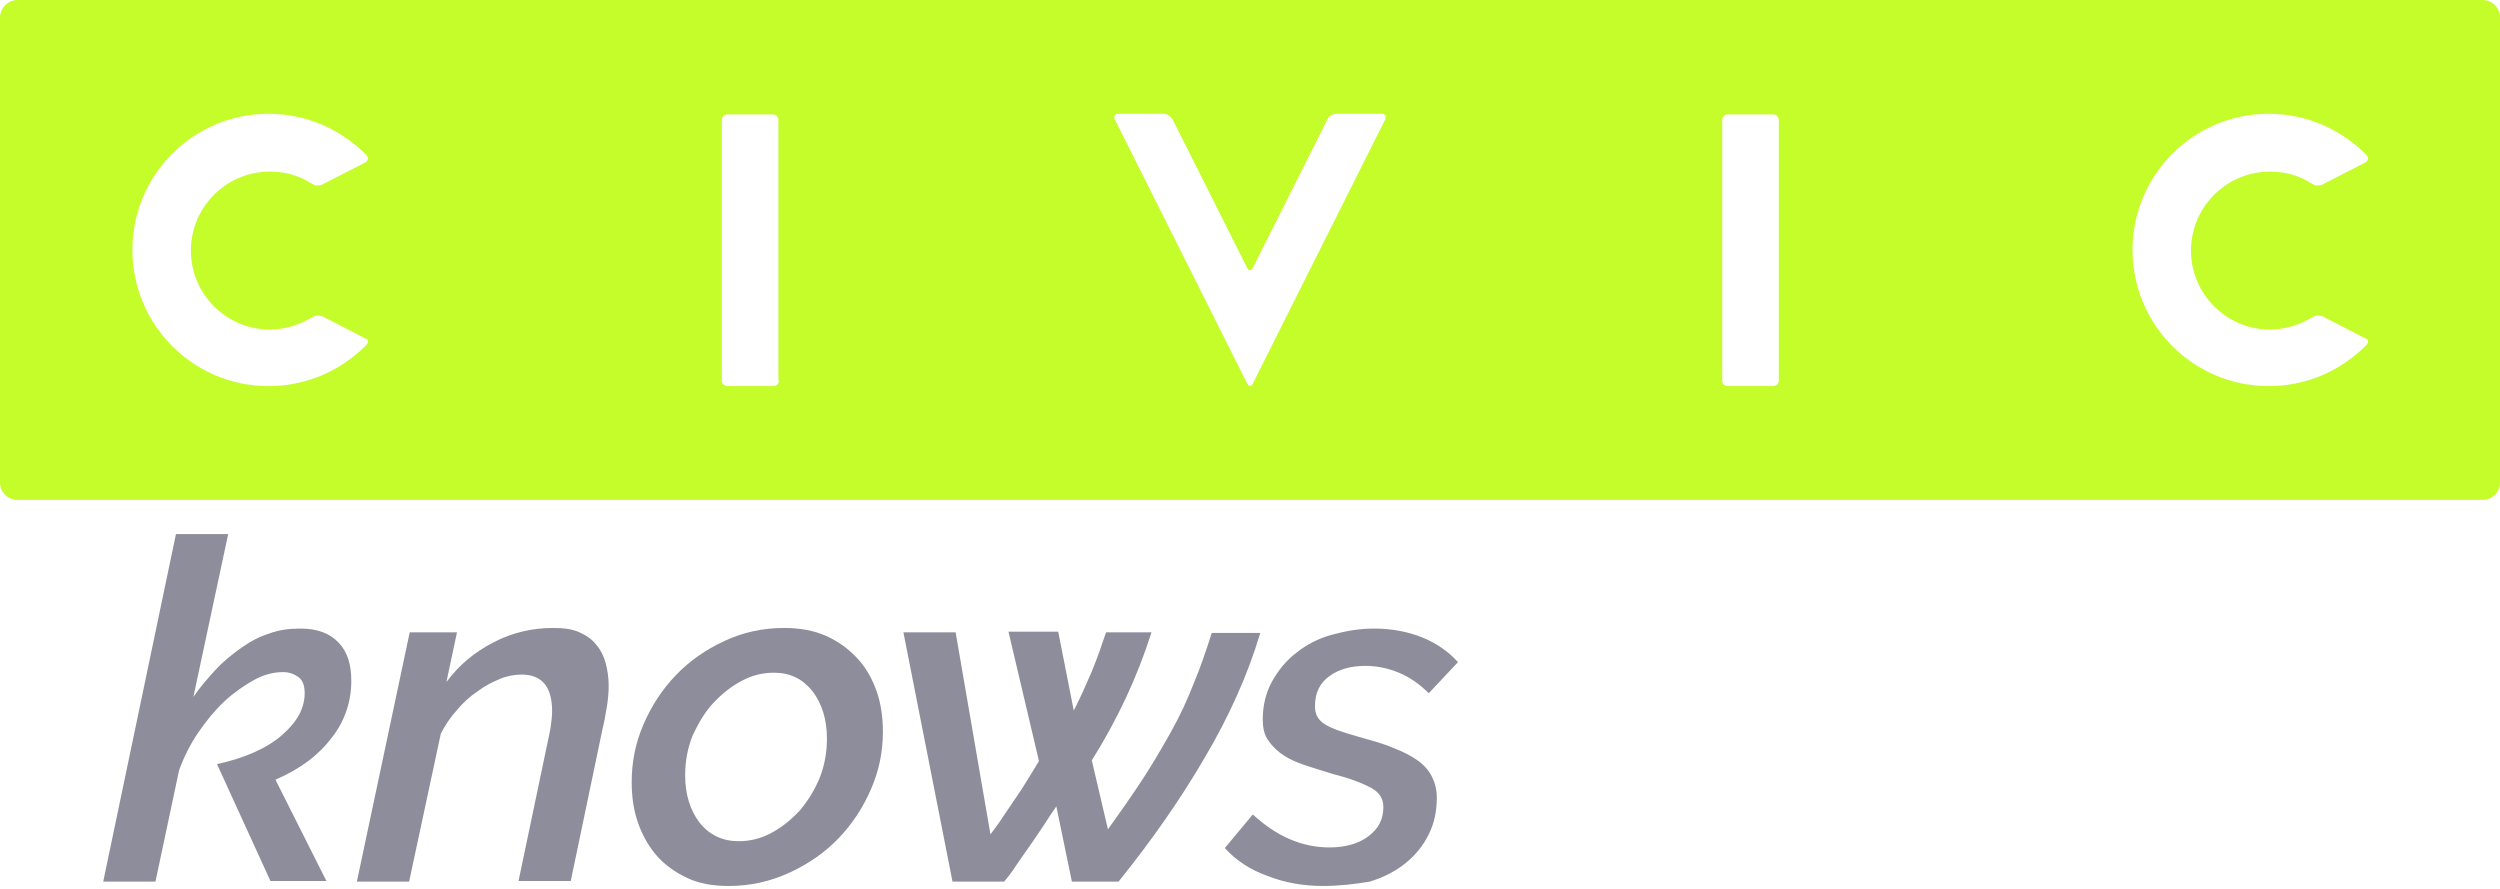
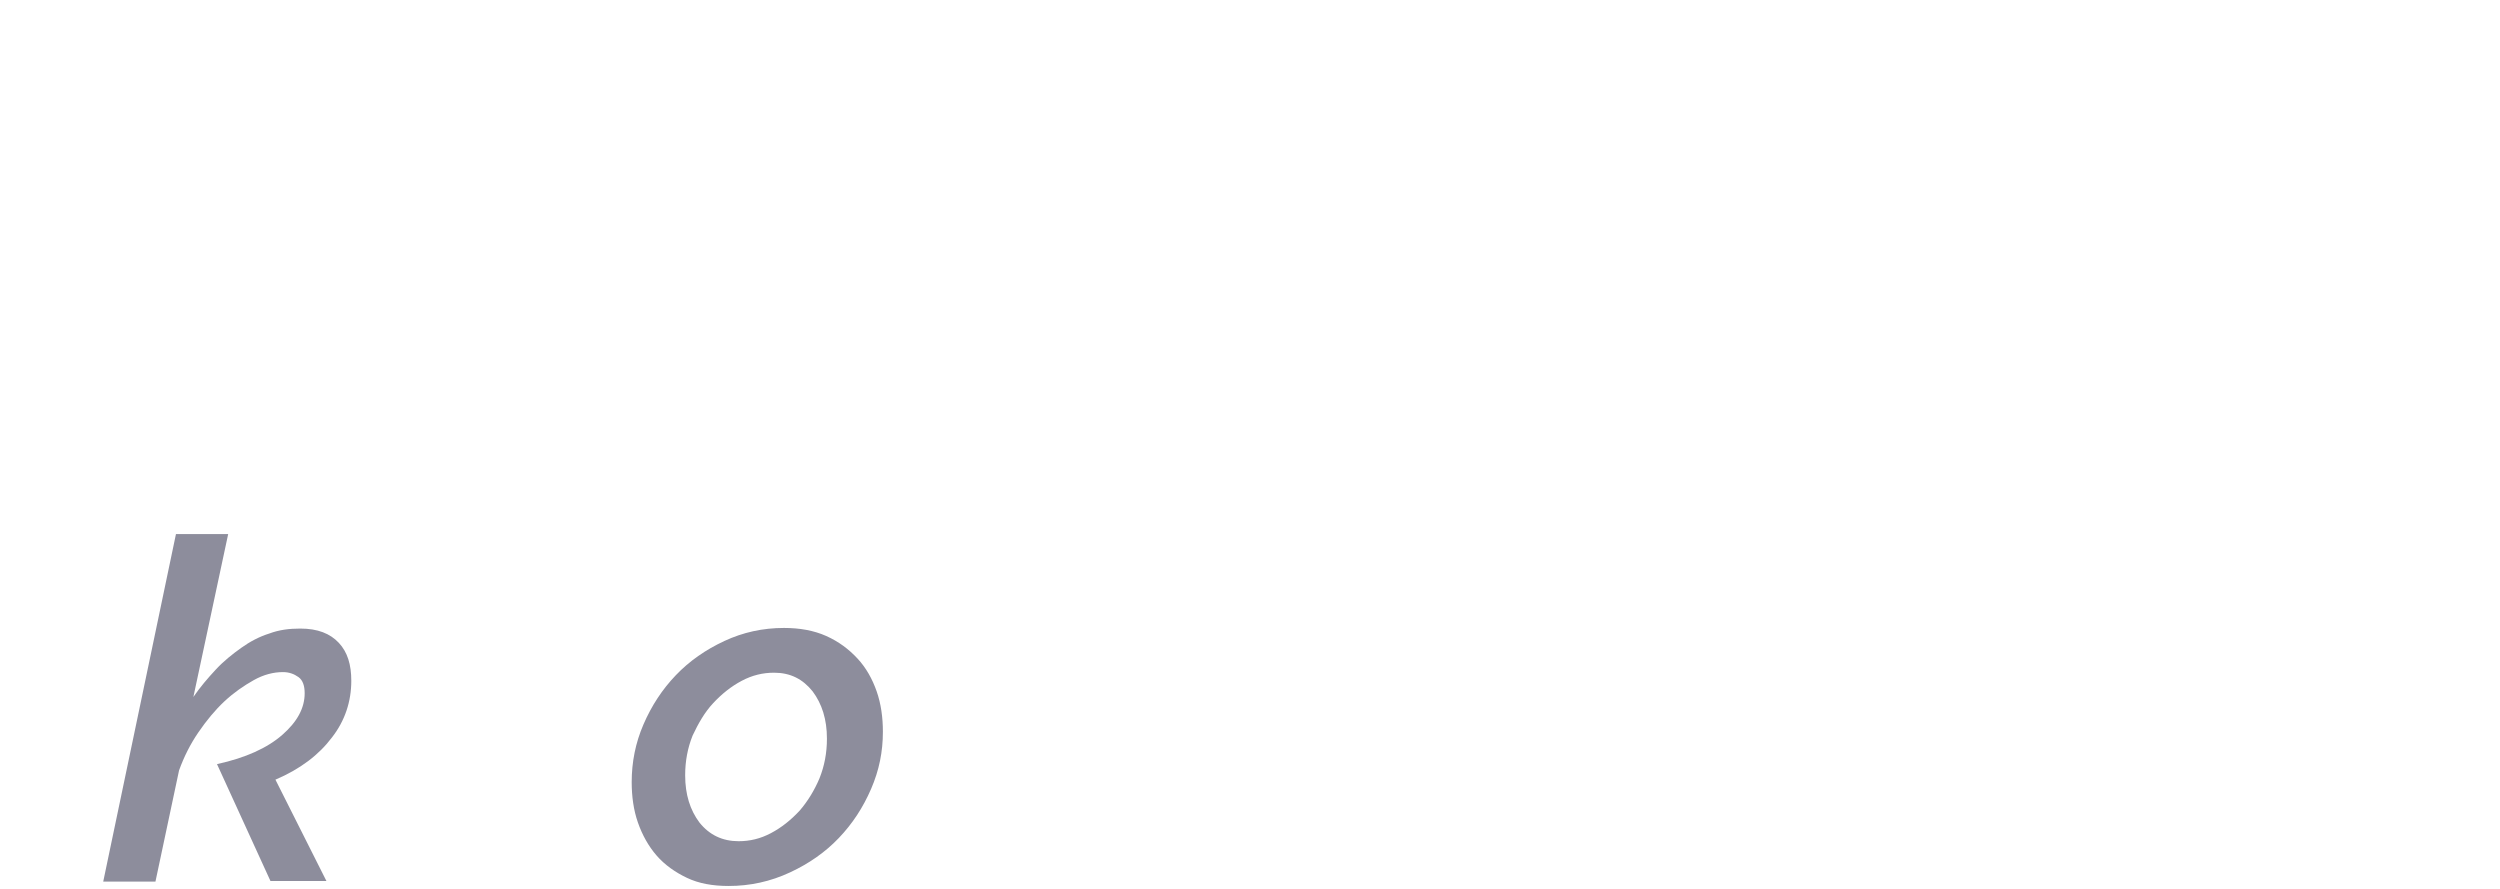
<svg xmlns="http://www.w3.org/2000/svg" width="180" height="64" viewBox="0 0 180 64" fill="none">
-   <path d="M178.747 0H1.253C0.582 0 0 0.582 0 1.253V34.738C0 35.454 0.582 35.991 1.253 35.991H178.747C179.463 35.991 180 35.409 180 34.738V1.253C180 0.582 179.463 0 178.747 0ZM26.411 24.8C26.367 24.845 26.277 24.934 26.232 24.979C24.442 26.725 22.024 27.799 19.338 27.799C13.922 27.799 9.535 23.412 9.535 17.995C9.535 12.579 13.922 8.192 19.338 8.192C22.024 8.192 24.397 9.266 26.188 10.967C26.277 11.057 26.322 11.102 26.411 11.191C26.546 11.37 26.501 11.549 26.322 11.684L24.755 12.489L23.188 13.295C22.964 13.385 22.651 13.385 22.517 13.25C22.517 13.25 22.517 13.25 22.338 13.161C21.487 12.624 20.502 12.355 19.428 12.355C16.294 12.355 13.743 14.907 13.743 18.04C13.743 21.174 16.294 23.725 19.428 23.725C20.502 23.725 21.487 23.412 22.338 22.92C22.517 22.83 22.517 22.83 22.517 22.83C22.696 22.696 23.009 22.696 23.233 22.785L24.8 23.591L26.367 24.397C26.501 24.397 26.546 24.621 26.411 24.8ZM56.09 27.396C56.09 27.62 55.911 27.799 55.688 27.799H52.375C52.151 27.799 51.972 27.62 51.972 27.396V8.64C51.972 8.416 52.151 8.237 52.375 8.237H55.643C55.867 8.237 56.046 8.416 56.046 8.64V27.396H56.09ZM99.736 8.595L90.201 27.62C90.112 27.844 89.933 27.844 89.799 27.62L80.264 8.595C80.174 8.371 80.264 8.192 80.487 8.192H83.8C84.024 8.192 84.293 8.371 84.427 8.595L89.799 19.294C89.888 19.517 90.067 19.517 90.201 19.294L95.573 8.595C95.663 8.371 95.976 8.192 96.2 8.192H99.513C99.736 8.192 99.826 8.371 99.736 8.595ZM128.073 27.396C128.073 27.62 127.894 27.799 127.67 27.799H124.402C124.178 27.799 123.999 27.62 123.999 27.396V8.64C123.999 8.416 124.178 8.237 124.402 8.237H127.67C127.894 8.237 128.073 8.416 128.073 8.64V27.396ZM170.42 24.8C170.376 24.845 170.286 24.934 170.241 24.979C168.451 26.725 166.033 27.799 163.347 27.799C157.931 27.799 153.544 23.412 153.544 17.995C153.544 12.579 157.931 8.192 163.347 8.192C166.033 8.192 168.406 9.266 170.196 10.967C170.286 11.057 170.331 11.102 170.42 11.191C170.555 11.37 170.51 11.549 170.331 11.684L168.764 12.489L167.197 13.295C166.973 13.385 166.66 13.385 166.526 13.25C166.526 13.25 166.526 13.25 166.347 13.161C165.496 12.624 164.511 12.355 163.437 12.355C160.303 12.355 157.752 14.907 157.752 18.04C157.752 21.174 160.303 23.725 163.437 23.725C164.511 23.725 165.496 23.412 166.347 22.92C166.526 22.83 166.526 22.83 166.526 22.83C166.705 22.696 167.018 22.696 167.242 22.785L168.809 23.591L170.376 24.397C170.51 24.397 170.555 24.621 170.42 24.8Z" fill="#C5FD2A" />
  <path d="M12.669 38.453H16.429L13.923 50.182C14.415 49.465 14.952 48.839 15.534 48.212C16.116 47.585 16.743 47.093 17.369 46.645C17.996 46.197 18.668 45.839 19.384 45.615C20.1 45.347 20.816 45.257 21.622 45.257C22.876 45.257 23.771 45.615 24.398 46.287C25.024 46.959 25.293 47.854 25.293 49.018C25.293 50.495 24.845 51.883 23.905 53.091C22.965 54.345 21.622 55.374 19.831 56.135L23.502 63.432H19.473L15.624 55.016C17.683 54.569 19.25 53.852 20.324 52.912C21.398 51.972 21.936 50.987 21.936 49.913C21.936 49.376 21.801 48.973 21.488 48.749C21.174 48.525 20.816 48.391 20.369 48.391C19.697 48.391 18.981 48.57 18.265 48.973C17.549 49.376 16.832 49.868 16.161 50.495C15.489 51.122 14.863 51.883 14.281 52.733C13.699 53.584 13.251 54.479 12.893 55.464L11.192 63.477H7.432L12.669 38.453Z" fill="#8D8D9C" />
-   <path d="M29.5 45.526H32.903L32.142 49.107C33.037 47.898 34.156 46.958 35.544 46.242C36.931 45.526 38.364 45.212 39.841 45.212C40.602 45.212 41.229 45.302 41.721 45.526C42.214 45.75 42.617 46.018 42.93 46.421C43.243 46.779 43.467 47.227 43.601 47.719C43.736 48.212 43.825 48.794 43.825 49.376C43.825 49.868 43.78 50.36 43.691 50.898C43.601 51.435 43.512 51.972 43.377 52.509L41.094 63.432H37.334L39.438 53.404C39.528 52.957 39.617 52.599 39.662 52.24C39.707 51.882 39.752 51.569 39.752 51.211C39.752 49.465 39.035 48.57 37.558 48.57C37.066 48.57 36.528 48.659 35.991 48.883C35.454 49.107 34.917 49.376 34.38 49.778C33.843 50.136 33.35 50.584 32.903 51.121C32.455 51.614 32.052 52.196 31.739 52.822L29.456 63.477H25.695L29.5 45.526Z" fill="#8D8D9C" />
  <path d="M52.466 63.79C51.302 63.79 50.317 63.611 49.467 63.208C48.616 62.805 47.855 62.268 47.273 61.596C46.691 60.925 46.243 60.119 45.93 59.224C45.617 58.328 45.482 57.344 45.482 56.314C45.482 54.882 45.751 53.494 46.333 52.151C46.915 50.808 47.676 49.644 48.661 48.614C49.646 47.585 50.809 46.779 52.152 46.153C53.495 45.526 54.928 45.212 56.45 45.212C57.569 45.212 58.599 45.392 59.494 45.794C60.389 46.197 61.105 46.734 61.732 47.406C62.359 48.077 62.806 48.883 63.12 49.778C63.433 50.674 63.568 51.659 63.568 52.688C63.568 54.121 63.299 55.464 62.717 56.806C62.135 58.15 61.374 59.313 60.389 60.343C59.404 61.373 58.24 62.178 56.898 62.805C55.465 63.477 53.988 63.79 52.466 63.79ZM53.182 60.567C53.988 60.567 54.749 60.388 55.51 59.985C56.271 59.582 56.942 59.045 57.569 58.373C58.151 57.702 58.643 56.896 59.001 56.045C59.36 55.15 59.539 54.21 59.539 53.181C59.539 51.793 59.181 50.674 58.509 49.778C57.793 48.883 56.898 48.435 55.734 48.435C54.928 48.435 54.167 48.614 53.406 49.017C52.645 49.42 51.973 49.958 51.347 50.629C50.72 51.3 50.272 52.106 49.869 52.957C49.511 53.852 49.332 54.792 49.332 55.822C49.332 57.209 49.69 58.328 50.362 59.224C51.078 60.119 52.018 60.567 53.182 60.567Z" fill="#8D8D9C" />
-   <path d="M65.045 45.526H68.805L71.312 60.074C71.581 59.716 71.894 59.313 72.207 58.821C72.521 58.373 72.834 57.881 73.147 57.433C73.461 56.986 73.774 56.493 74.043 56.045C74.311 55.598 74.58 55.195 74.804 54.792L72.61 45.481H76.191L77.311 51.166C77.49 50.808 77.713 50.36 77.937 49.868C78.161 49.376 78.385 48.838 78.609 48.346C78.832 47.809 79.012 47.316 79.191 46.824C79.37 46.331 79.504 45.884 79.638 45.526H82.906C81.921 48.659 80.489 51.748 78.609 54.747L79.773 59.716C80.668 58.463 81.518 57.254 82.279 56.09C83.04 54.926 83.712 53.763 84.339 52.643C84.965 51.524 85.502 50.36 85.95 49.197C86.443 48.033 86.846 46.824 87.248 45.571H90.74C89.845 48.57 88.502 51.569 86.756 54.523C85.01 57.523 82.951 60.477 80.534 63.477H77.176L76.057 58.06C75.833 58.373 75.565 58.776 75.251 59.269C74.938 59.761 74.58 60.253 74.222 60.791C73.864 61.283 73.505 61.82 73.192 62.268C72.879 62.76 72.565 63.163 72.297 63.477H68.581L65.045 45.526Z" fill="#8D8D9C" />
-   <path d="M95.26 63.79C93.873 63.79 92.53 63.566 91.276 63.074C90.023 62.626 88.993 61.955 88.188 61.059L90.202 58.642C91.903 60.209 93.738 61.015 95.708 61.015C96.872 61.015 97.812 60.746 98.528 60.209C99.245 59.672 99.603 59 99.603 58.105C99.603 57.478 99.289 57.031 98.707 56.717C98.125 56.404 97.23 56.046 95.977 55.732C95.126 55.464 94.365 55.24 93.738 55.016C93.112 54.792 92.575 54.524 92.172 54.21C91.769 53.897 91.455 53.539 91.231 53.181C91.008 52.823 90.918 52.33 90.918 51.793C90.918 50.808 91.142 49.868 91.59 49.062C92.037 48.257 92.619 47.54 93.335 47.003C94.052 46.421 94.902 45.974 95.887 45.705C96.872 45.436 97.857 45.257 98.931 45.257C100.229 45.257 101.348 45.481 102.378 45.884C103.363 46.287 104.258 46.869 104.974 47.675L102.87 49.913C102.199 49.241 101.483 48.749 100.722 48.436C99.961 48.122 99.155 47.943 98.304 47.943C97.32 47.943 96.424 48.167 95.753 48.66C95.037 49.152 94.678 49.868 94.678 50.853C94.678 51.435 94.902 51.838 95.395 52.151C95.887 52.465 96.693 52.733 97.812 53.046C98.752 53.315 99.603 53.539 100.319 53.852C101.035 54.121 101.617 54.434 102.065 54.748C102.512 55.061 102.87 55.464 103.094 55.911C103.318 56.359 103.452 56.852 103.452 57.433C103.452 58.373 103.273 59.269 102.87 60.075C102.468 60.88 101.93 61.552 101.214 62.134C100.498 62.716 99.647 63.163 98.618 63.477C97.543 63.656 96.424 63.79 95.26 63.79Z" fill="#8D8D9C" />
</svg>